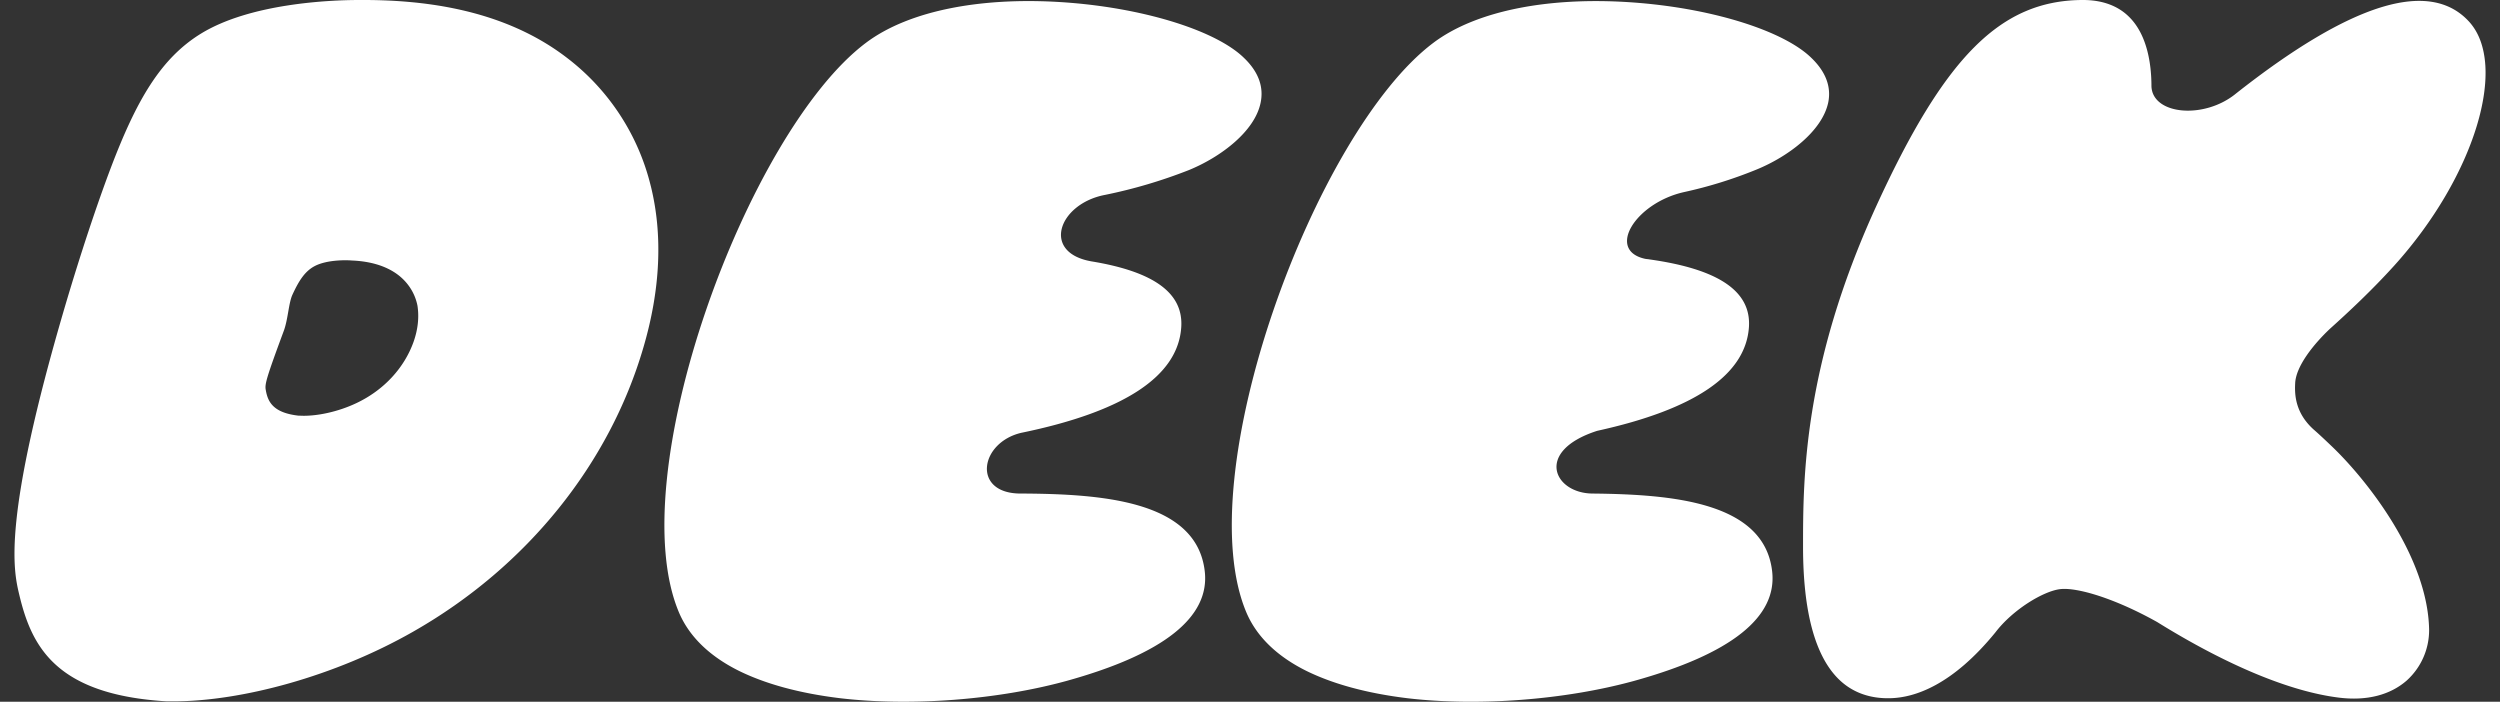
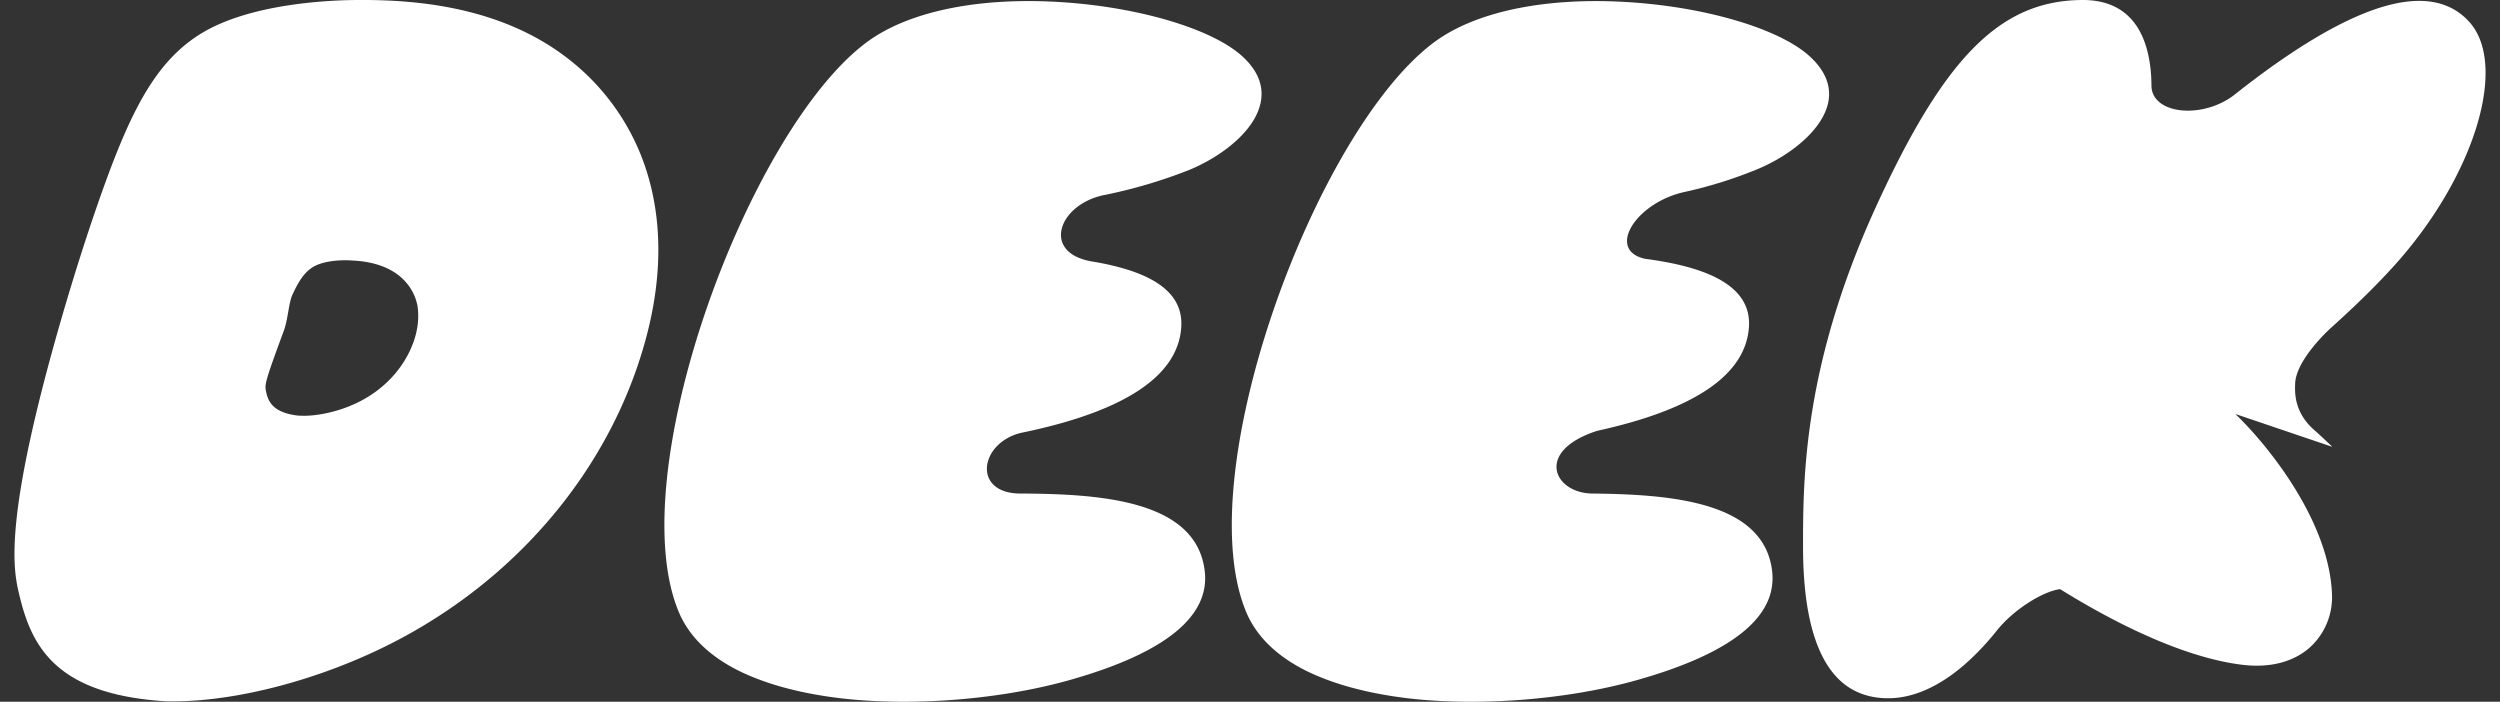
<svg xmlns="http://www.w3.org/2000/svg" width="114" height="32" fill="none">
  <rect width="100%" height="100%" fill="#333333" stroke="none" />
-   <path fill="#fff" d="M56.75 2.664C55.523 1.437 52.35.419 48.84.13c-3.982-.326-7.39.34-9.36 1.828-5.392 4.06-11.2 19.763-8.499 26.016.47 1.07 1.384 1.958 2.729 2.624 1.227.6 2.767 1.018 4.595 1.24 3.224.379 7.166.078 10.312-.783 4.439-1.227 6.567-2.911 6.319-5.013-.38-3.25-4.778-3.524-8.473-3.537-2.14-.053-1.775-2.324.105-2.768 4.7-.966 7.153-2.584 7.297-4.817.104-1.553-1.24-2.532-4.099-3.002-2.297-.405-1.488-2.624.614-3.029a23 23 0 0 0 3.837-1.135c1.436-.588 2.99-1.75 3.264-3.055.157-.73-.091-1.41-.731-2.036m25.873.001c-1.227-1.227-4.4-2.245-7.91-2.533-3.982-.326-7.39.34-9.36 1.828-5.392 4.06-11.2 19.763-8.498 26.016.47 1.07 1.383 1.958 2.728 2.624 1.227.6 2.767 1.018 4.595 1.24 3.224.379 7.166.078 10.312-.783 4.439-1.227 6.567-2.911 6.319-5.013-.366-3.159-4.556-3.498-8.172-3.537-1.776 0-2.69-1.932.195-2.86 4.452-.978 6.776-2.558 6.92-4.738.104-1.631-1.385-2.637-4.544-3.08-.065-.013-.13-.013-.195-.027-1.776-.391-.431-2.545 1.775-3.041a20 20 0 0 0 3.316-1.031c1.436-.588 2.989-1.75 3.263-3.055.144-.705-.104-1.384-.744-2.01m23.733 17.713c-.301-.287-.588-.561-.875-.81-.809-.743-.849-1.553-.822-2.075.026-.796.861-1.814 1.579-2.493.901-.81 1.932-1.776 2.937-2.885 3.668-4.06 5.222-9.164 3.407-11.135-1.801-1.958-5.378-.848-10.626 3.29-1.449 1.188-3.811.966-3.85-.34 0-.979-.183-2.336-1.019-3.159C96.578.261 95.86 0 94.985 0h-.039c-3.733.026-6.279 2.598-9.412 9.451-3.315 7.27-3.315 12.401-3.315 15.482 0 2.95.548 4.986 1.632 6.044.6.587 1.396.887 2.35.861 1.109-.026 2.819-.587 4.79-3.002.796-1.044 2.193-1.88 2.95-1.971s2.467.404 4.426 1.5c3.198 1.985 6.07 3.173 8.289 3.447 1.266.157 2.336-.117 3.094-.783a3.1 3.1 0 0 0 1.018-2.285c-.039-3.302-2.794-6.814-4.412-8.367M29.676 8.485a10.46 10.46 0 0 0-3.838-5.86C22.836.326 19.05-.014 16.387 0c-1.423 0-4.974.17-7.193 1.515-1.893 1.148-2.99 3.12-4.125 6.096-.653 1.723-1.397 3.968-2.089 6.305C.096 23.706.605 25.977.88 27.126c.561 2.35 1.658 4.556 6.736 4.856h.274c3.133 0 7.388-1.148 10.939-3.172 5.26-2.99 8.981-7.728 10.509-12.962.783-2.663.887-5.144.339-7.363M18.854 15.6c-.418 1.162-1.331 2.18-2.598 2.78-.848.405-1.853.614-2.571.575h-.066c-1.174-.131-1.41-.64-1.5-1.175-.053-.261.038-.575.835-2.729.182-.522.209-1.227.378-1.605.3-.653.575-1.084 1.031-1.319.536-.274 1.358-.274 1.685-.248.613.026 1.488.157 2.167.705.43.353.717.823.822 1.358.078.522.026 1.07-.183 1.658" />
+   <path fill="#fff" d="M56.75 2.664C55.523 1.437 52.35.419 48.84.13c-3.982-.326-7.39.34-9.36 1.828-5.392 4.06-11.2 19.763-8.499 26.016.47 1.07 1.384 1.958 2.729 2.624 1.227.6 2.767 1.018 4.595 1.24 3.224.379 7.166.078 10.312-.783 4.439-1.227 6.567-2.911 6.319-5.013-.38-3.25-4.778-3.524-8.473-3.537-2.14-.053-1.775-2.324.105-2.768 4.7-.966 7.153-2.584 7.297-4.817.104-1.553-1.24-2.532-4.099-3.002-2.297-.405-1.488-2.624.614-3.029a23 23 0 0 0 3.837-1.135c1.436-.588 2.99-1.75 3.264-3.055.157-.73-.091-1.41-.731-2.036m25.873.001c-1.227-1.227-4.4-2.245-7.91-2.533-3.982-.326-7.39.34-9.36 1.828-5.392 4.06-11.2 19.763-8.498 26.016.47 1.07 1.383 1.958 2.728 2.624 1.227.6 2.767 1.018 4.595 1.24 3.224.379 7.166.078 10.312-.783 4.439-1.227 6.567-2.911 6.319-5.013-.366-3.159-4.556-3.498-8.172-3.537-1.776 0-2.69-1.932.195-2.86 4.452-.978 6.776-2.558 6.92-4.738.104-1.631-1.385-2.637-4.544-3.08-.065-.013-.13-.013-.195-.027-1.776-.391-.431-2.545 1.775-3.041a20 20 0 0 0 3.316-1.031c1.436-.588 2.989-1.75 3.263-3.055.144-.705-.104-1.384-.744-2.01m23.733 17.713c-.301-.287-.588-.561-.875-.81-.809-.743-.849-1.553-.822-2.075.026-.796.861-1.814 1.579-2.493.901-.81 1.932-1.776 2.937-2.885 3.668-4.06 5.222-9.164 3.407-11.135-1.801-1.958-5.378-.848-10.626 3.29-1.449 1.188-3.811.966-3.85-.34 0-.979-.183-2.336-1.019-3.159C96.578.261 95.86 0 94.985 0h-.039c-3.733.026-6.279 2.598-9.412 9.451-3.315 7.27-3.315 12.401-3.315 15.482 0 2.95.548 4.986 1.632 6.044.6.587 1.396.887 2.35.861 1.109-.026 2.819-.587 4.79-3.002.796-1.044 2.193-1.88 2.95-1.971c3.198 1.985 6.07 3.173 8.289 3.447 1.266.157 2.336-.117 3.094-.783a3.1 3.1 0 0 0 1.018-2.285c-.039-3.302-2.794-6.814-4.412-8.367M29.676 8.485a10.46 10.46 0 0 0-3.838-5.86C22.836.326 19.05-.014 16.387 0c-1.423 0-4.974.17-7.193 1.515-1.893 1.148-2.99 3.12-4.125 6.096-.653 1.723-1.397 3.968-2.089 6.305C.096 23.706.605 25.977.88 27.126c.561 2.35 1.658 4.556 6.736 4.856h.274c3.133 0 7.388-1.148 10.939-3.172 5.26-2.99 8.981-7.728 10.509-12.962.783-2.663.887-5.144.339-7.363M18.854 15.6c-.418 1.162-1.331 2.18-2.598 2.78-.848.405-1.853.614-2.571.575h-.066c-1.174-.131-1.41-.64-1.5-1.175-.053-.261.038-.575.835-2.729.182-.522.209-1.227.378-1.605.3-.653.575-1.084 1.031-1.319.536-.274 1.358-.274 1.685-.248.613.026 1.488.157 2.167.705.43.353.717.823.822 1.358.078.522.026 1.07-.183 1.658" />
</svg>